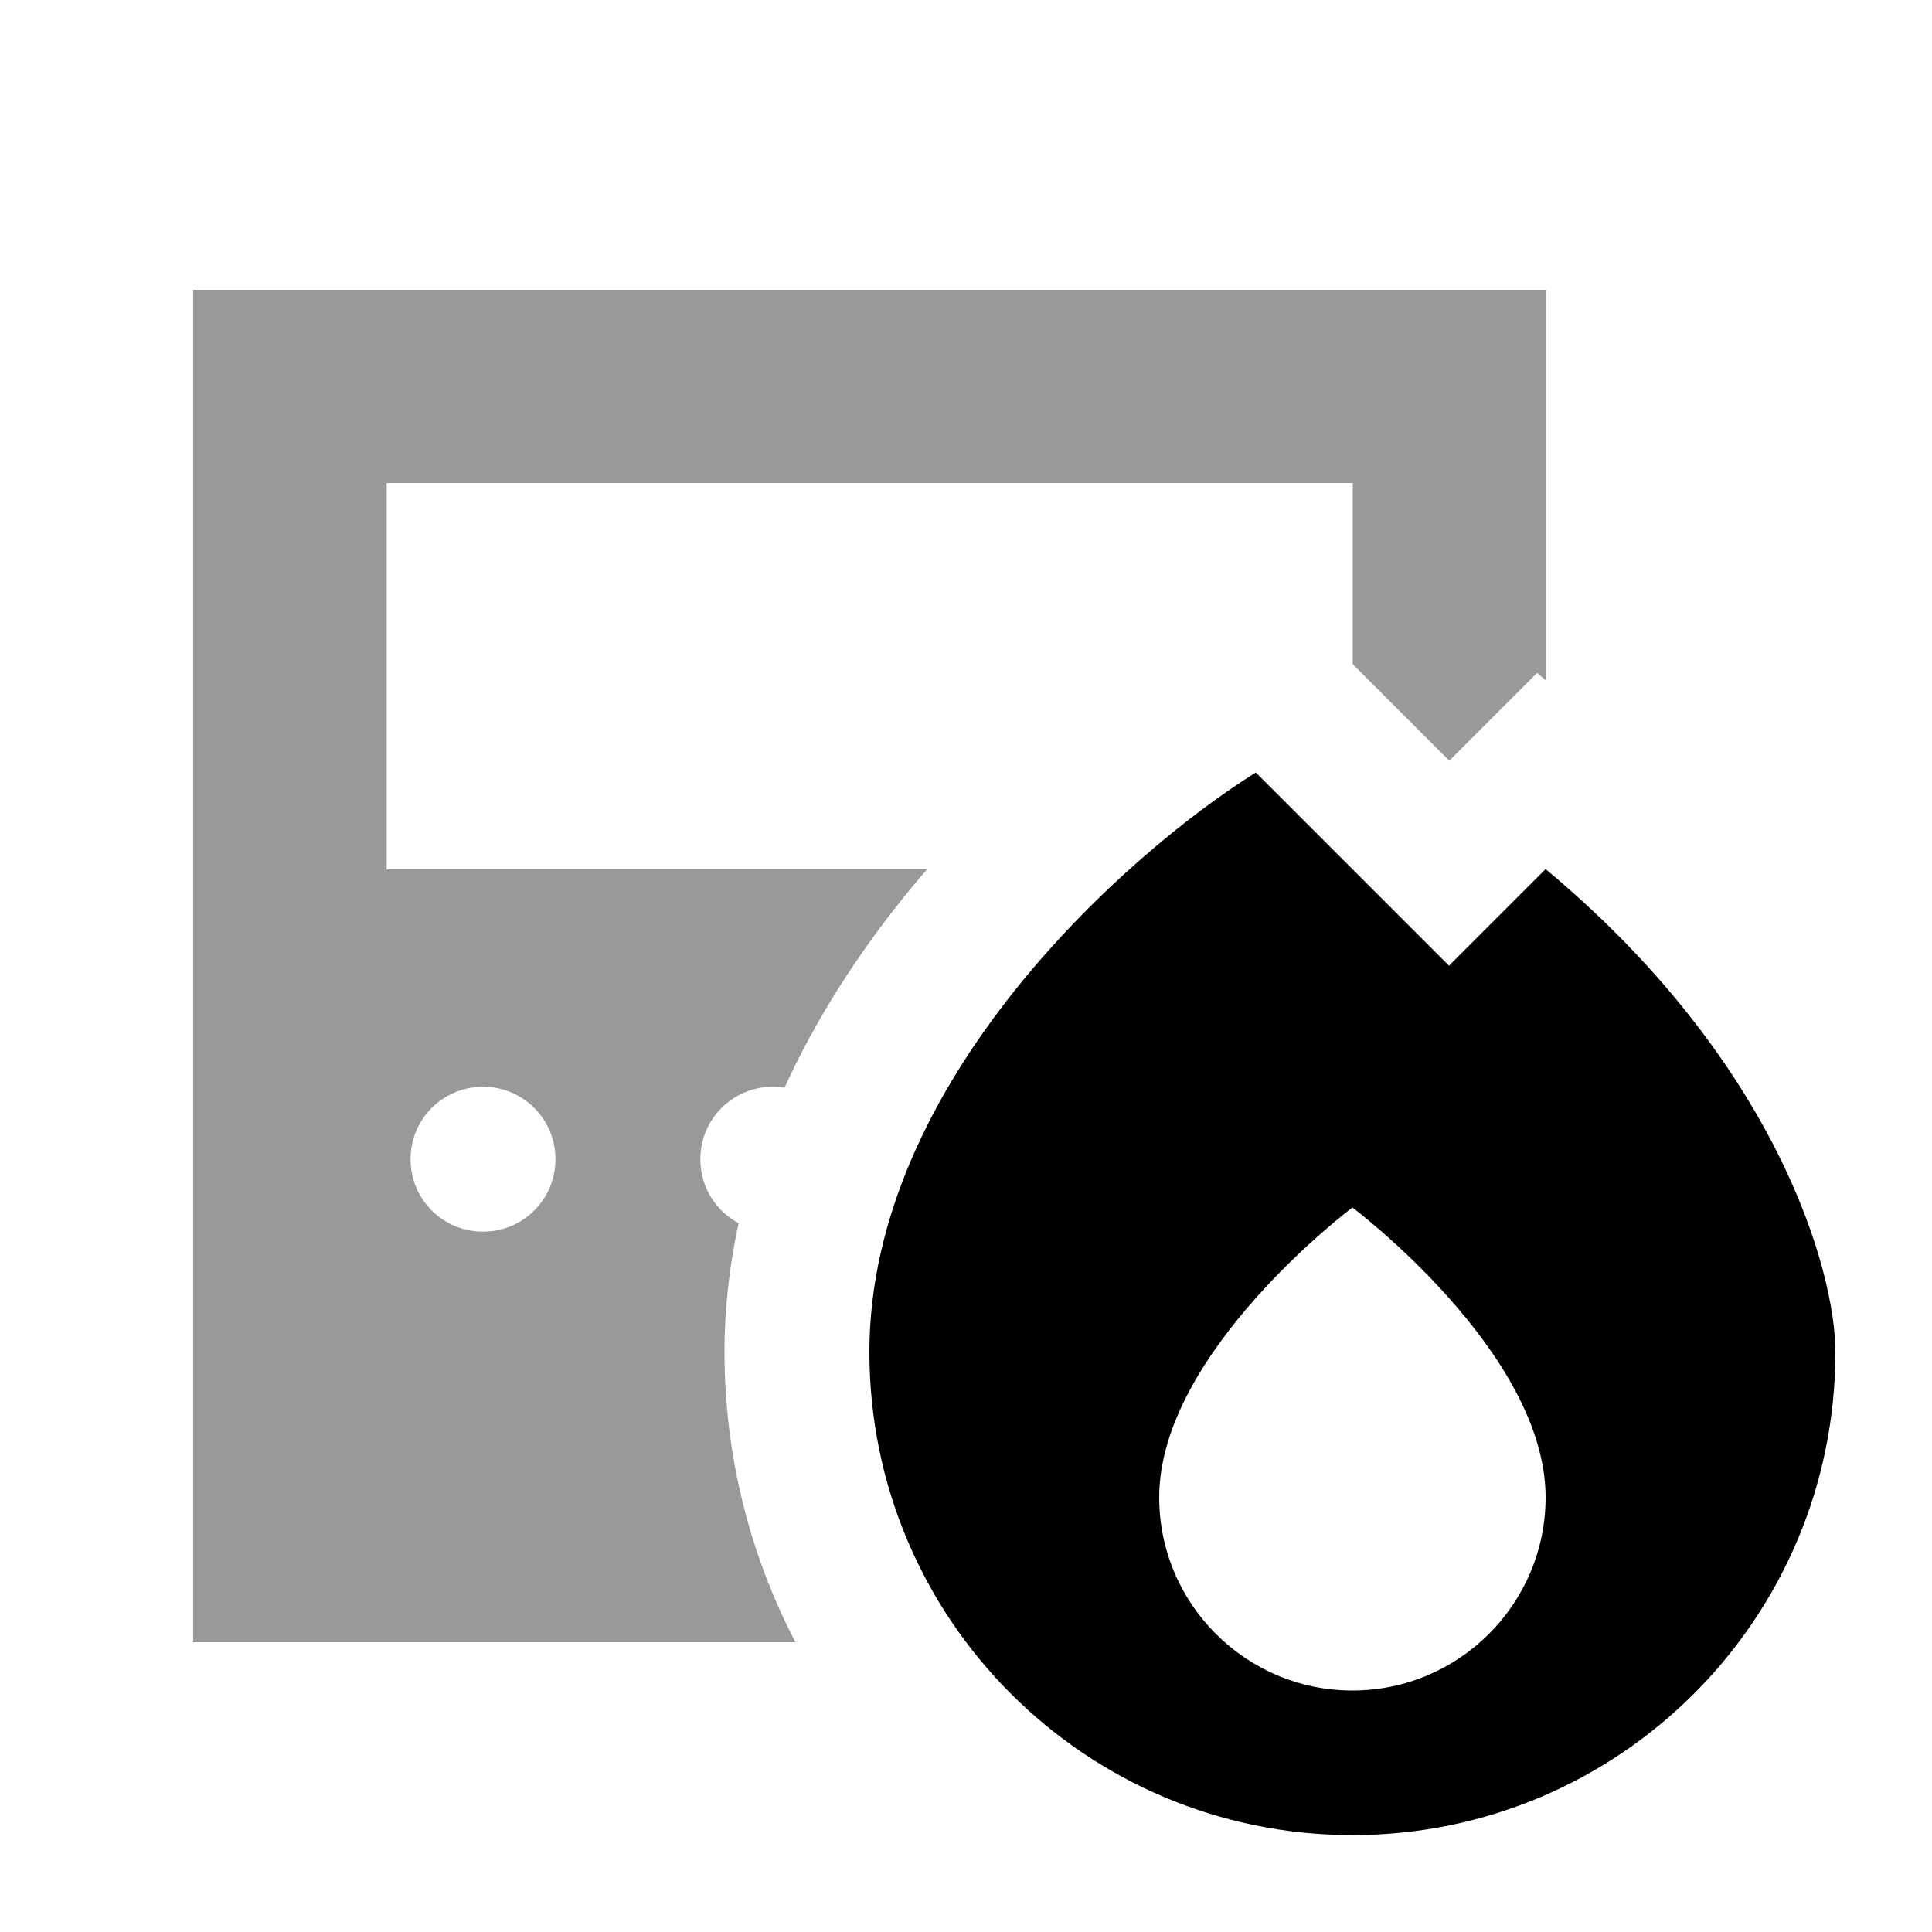
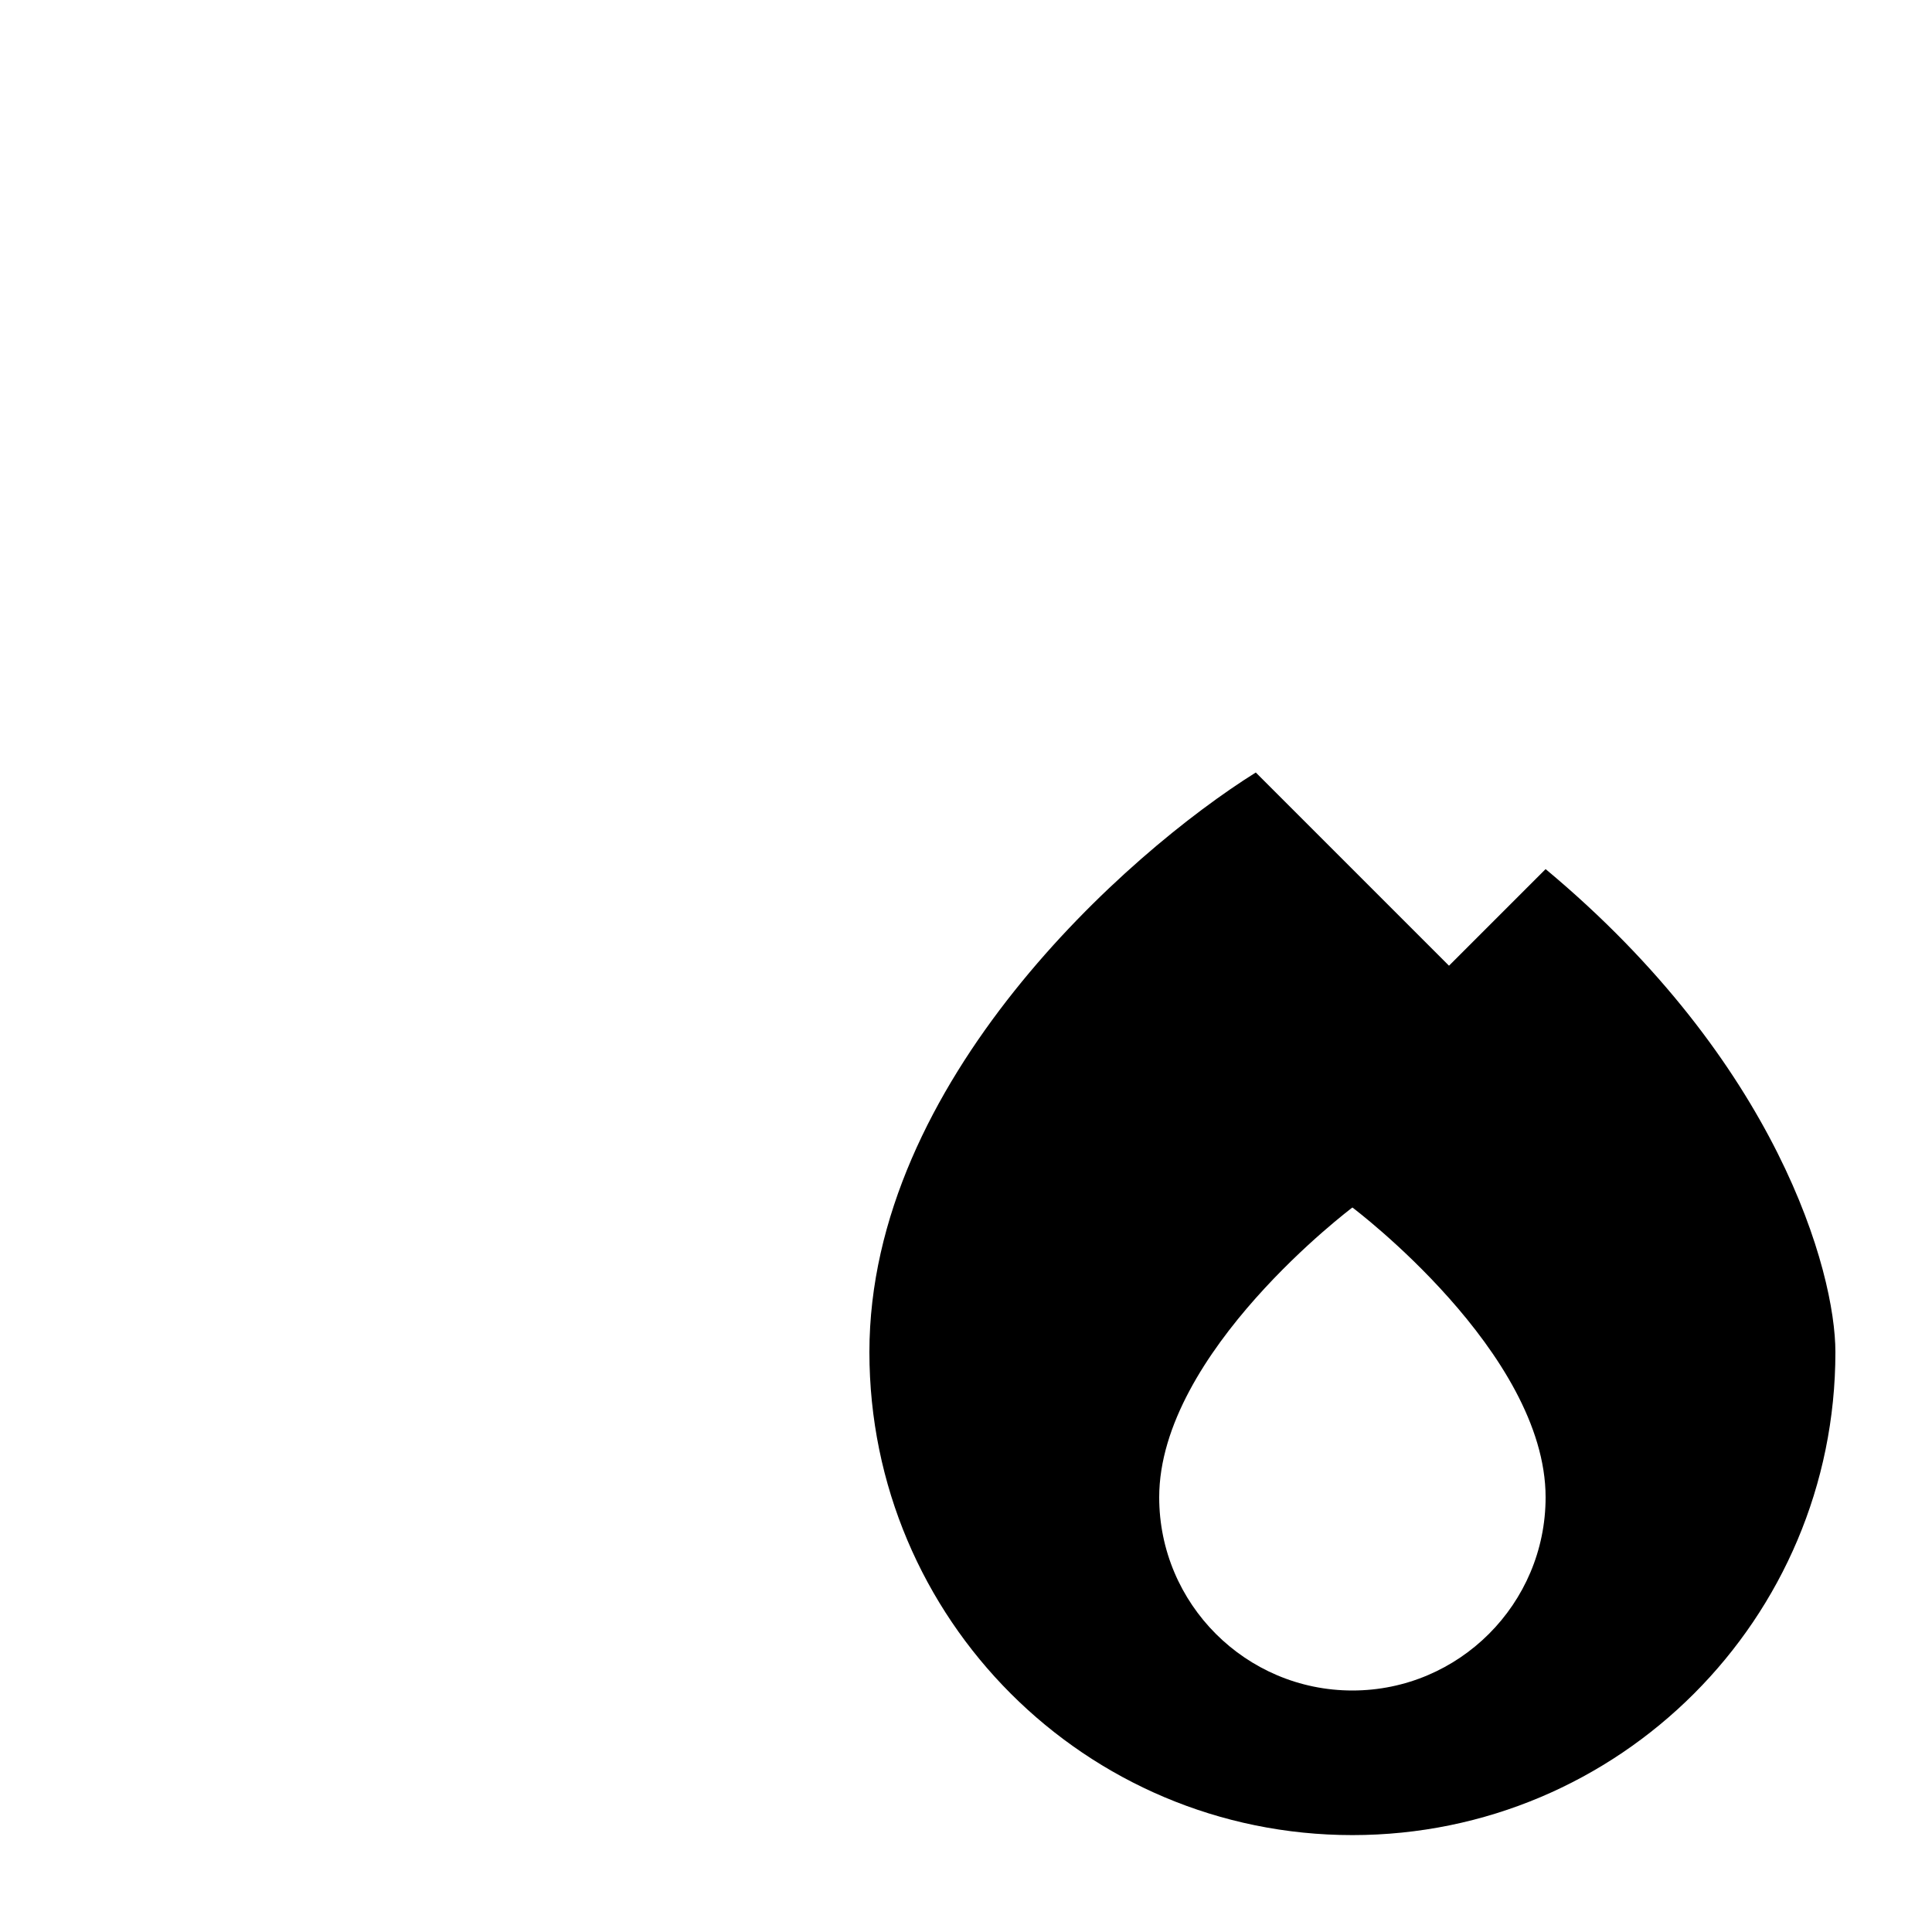
<svg xmlns="http://www.w3.org/2000/svg" viewBox="0 0 640 640">
-   <path opacity=".4" fill="currentColor" d="M64 96L64 544L263.5 544C248.5 515.2 240 482.5 240 447.8C240 433.1 241.7 418.8 244.7 405.2C237.1 401.2 232 393.2 232 384C232 370.7 242.7 360 256 360C257.3 360 258.6 360.1 259.9 360.3C270.5 337 284.3 316.1 298.5 298.3C301.3 294.8 304.2 291.3 307.1 288L128.1 288L128.1 160L448.1 160L448.1 220L480.1 252L509.2 222.9L512.1 225.4L512.1 96L64.1 96zM184 384C184 397.3 173.3 408 160 408C146.7 408 136 397.3 136 384C136 370.7 146.7 360 160 360C173.3 360 184 370.7 184 384z" />
  <path fill="currentColor" d="M288 447.9C288 358.3 373.3 282.6 416 255.9L480 319.9L512 287.9C588.8 351.9 608 421.2 608 447.9C608 536.3 536.4 607.9 448 607.9C359.6 607.9 288 536.3 288 447.9zM448 560C483.3 560 512 531.3 512 496C512 448 448 400 448 400C448 400 384 448 384 496C384 531.3 412.7 560 448 560z" />
</svg>